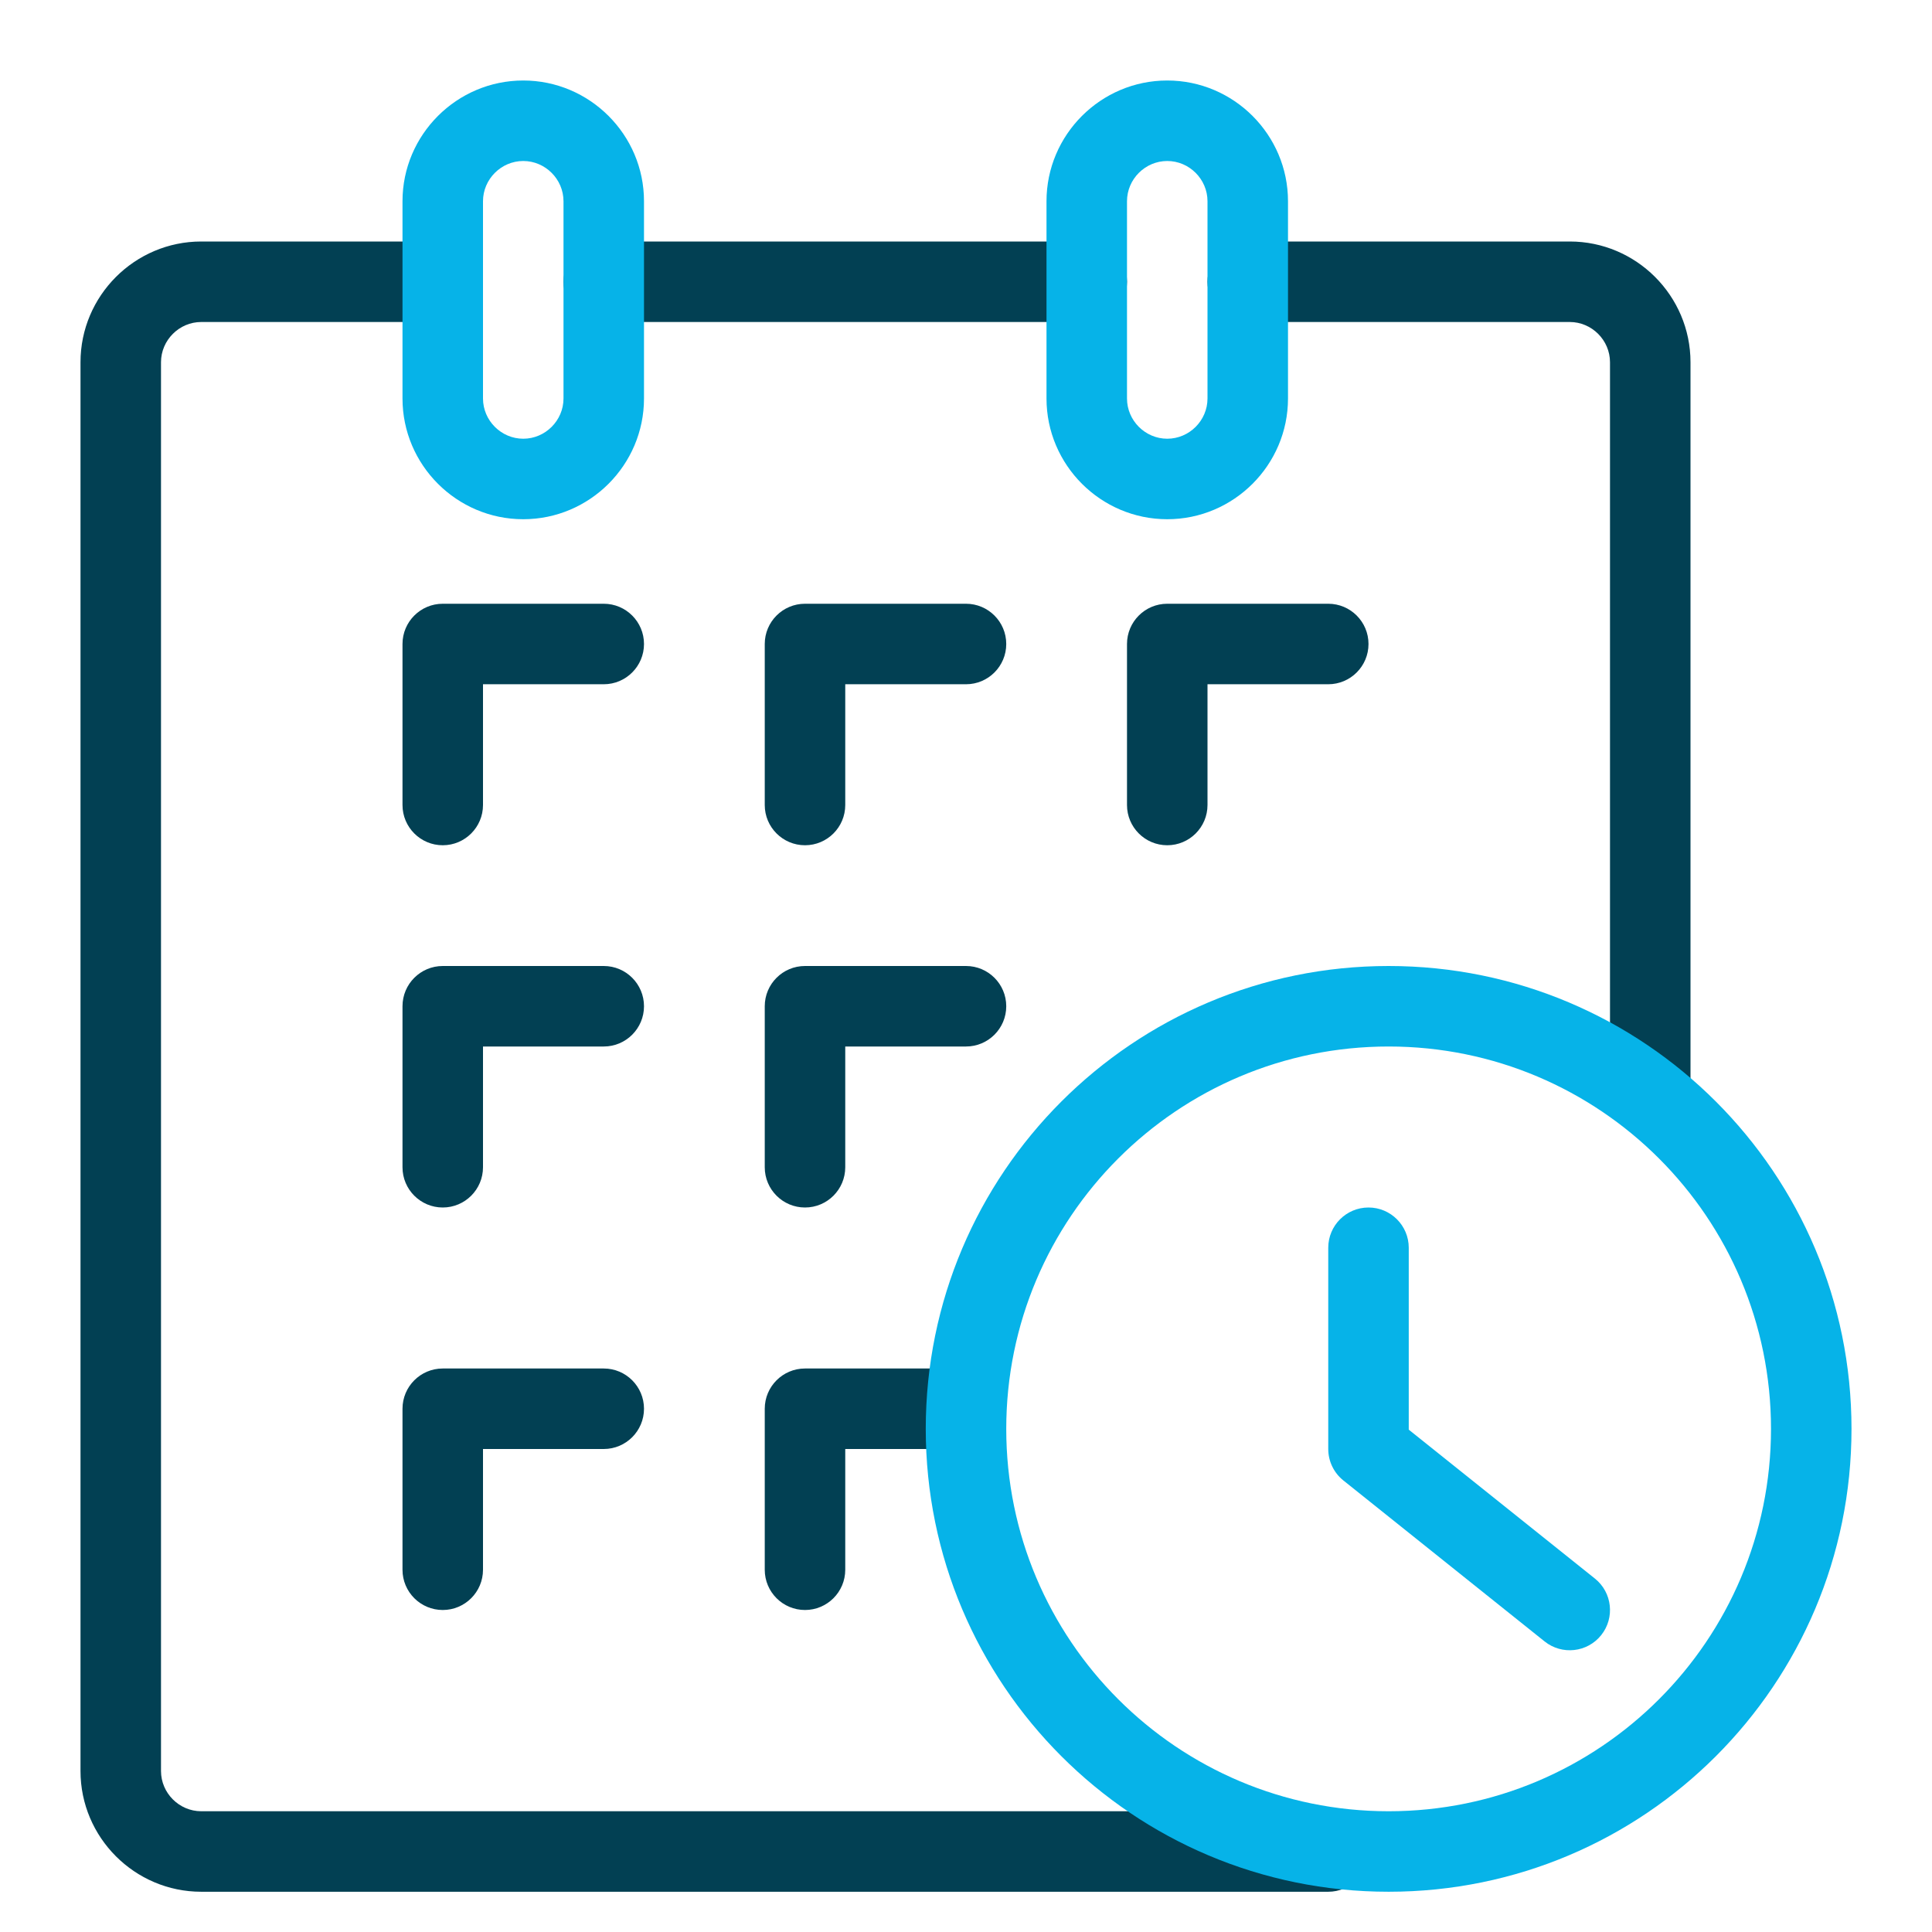
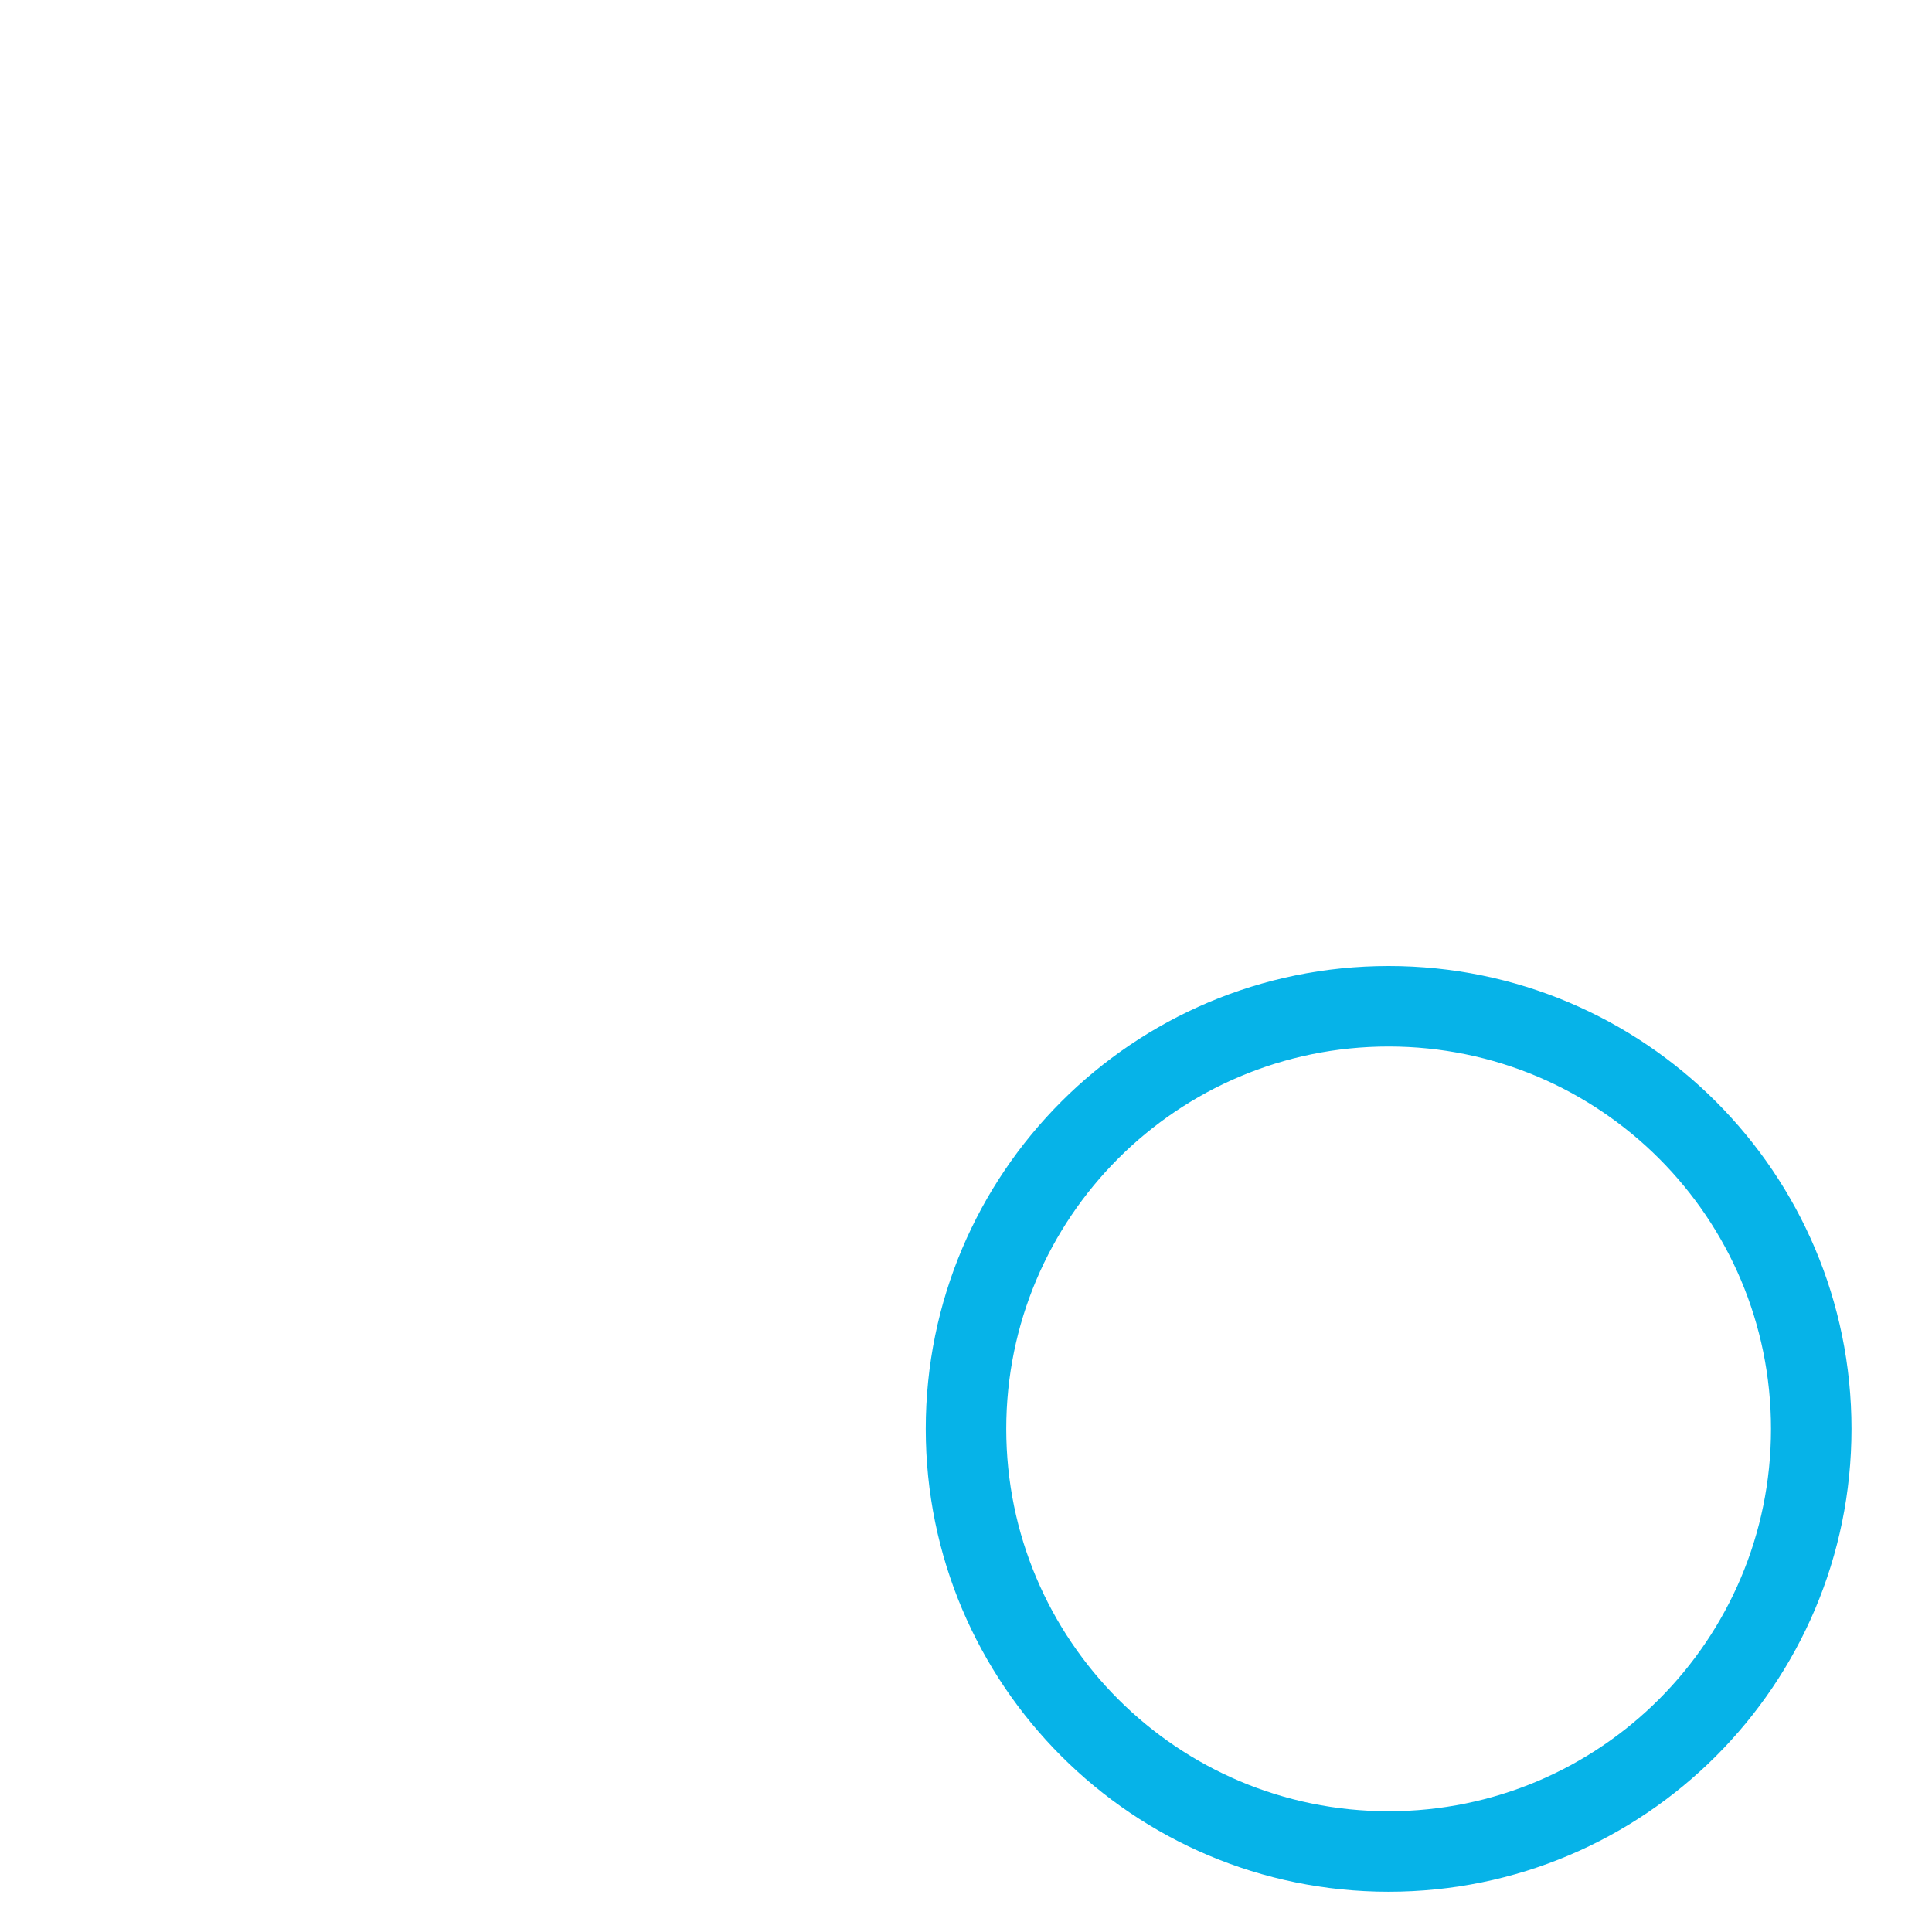
<svg xmlns="http://www.w3.org/2000/svg" width="48" height="48" viewBox="0 0 48 48" fill="none">
-   <path fill-rule="evenodd" clip-rule="evenodd" d="M2 9C2 7.348 3.348 6 5 6H11C11.552 6 12 6.448 12 7C12 7.552 11.552 8 11 8H5C4.452 8 4 8.452 4 9V44C4 44.548 4.452 45 5 45H33C33.552 45 34 45.448 34 46C34 46.552 33.552 47 33 47H5C3.348 47 2 45.652 2 44V9ZM14 7C14 6.448 14.448 6 15 6H27C27.552 6 28 6.448 28 7C28 7.552 27.552 8 27 8H15C14.448 8 14 7.552 14 7ZM30 7C30 6.448 30.448 6 31 6H39C40.652 6 42 7.348 42 9V27C42 27.552 41.552 28 41 28C40.448 28 40 27.552 40 27V9C40 8.452 39.548 8 39 8H31C30.448 8 30 7.552 30 7Z" fill="#024053" />
-   <path fill-rule="evenodd" clip-rule="evenodd" d="M13 4C12.452 4 12 4.452 12 5V9.9C12 10.448 12.452 10.9 13 10.9C13.548 10.9 14 10.448 14 9.9V5C14 4.452 13.548 4 13 4ZM10 5C10 3.348 11.348 2 13 2C14.652 2 16 3.348 16 5V9.9C16 11.552 14.652 12.9 13 12.9C11.348 12.9 10 11.552 10 9.9V5ZM29 4C28.452 4 28 4.452 28 5V9.9C28 10.448 28.452 10.9 29 10.9C29.548 10.9 30 10.448 30 9.9V5C30 4.452 29.548 4 29 4ZM26 5C26 3.348 27.348 2 29 2C30.652 2 32 3.348 32 5V9.9C32 11.552 30.652 12.9 29 12.9C27.348 12.9 26 11.552 26 9.9V5Z" fill="#06B3E8" />
-   <path fill-rule="evenodd" clip-rule="evenodd" d="M10 16C10 15.448 10.448 15 11 15H15C15.552 15 16 15.448 16 16C16 16.552 15.552 17 15 17H12V20C12 20.552 11.552 21 11 21C10.448 21 10 20.552 10 20V16ZM19 16C19 15.448 19.448 15 20 15H24C24.552 15 25 15.448 25 16C25 16.552 24.552 17 24 17H21V20C21 20.552 20.552 21 20 21C19.448 21 19 20.552 19 20V16ZM28 16C28 15.448 28.448 15 29 15H33C33.552 15 34 15.448 34 16C34 16.552 33.552 17 33 17H30V20C30 20.552 29.552 21 29 21C28.448 21 28 20.552 28 20V16ZM10 25C10 24.448 10.448 24 11 24H15C15.552 24 16 24.448 16 25C16 25.552 15.552 26 15 26H12V29C12 29.552 11.552 30 11 30C10.448 30 10 29.552 10 29V25ZM19 25C19 24.448 19.448 24 20 24H24C24.552 24 25 24.448 25 25C25 25.552 24.552 26 24 26H21V29C21 29.552 20.552 30 20 30C19.448 30 19 29.552 19 29V25ZM10 35C10 34.448 10.448 34 11 34H15C15.552 34 16 34.448 16 35C16 35.552 15.552 36 15 36H12V39C12 39.552 11.552 40 11 40C10.448 40 10 39.552 10 39V35ZM19 35C19 34.448 19.448 34 20 34H24C24.552 34 25 34.448 25 35C25 35.552 24.552 36 24 36H21V39C21 39.552 20.552 40 20 40C19.448 40 19 39.552 19 39V35Z" fill="#024053" />
-   <path fill-rule="evenodd" clip-rule="evenodd" d="M34 30C34.552 30 35 30.448 35 31V35.519L39.625 39.219C40.056 39.564 40.126 40.193 39.781 40.625C39.436 41.056 38.807 41.126 38.375 40.781L33.375 36.781C33.138 36.591 33 36.304 33 36V31C33 30.448 33.448 30 34 30Z" fill="#06B3E8" />
  <path fill-rule="evenodd" clip-rule="evenodd" d="M34.5 26C29.253 26 25 30.253 25 35.5C25 40.747 29.253 45 34.5 45C39.747 45 44 40.747 44 35.5C44 30.253 39.747 26 34.5 26ZM23 35.5C23 29.149 28.149 24 34.5 24C40.851 24 46 29.149 46 35.5C46 41.851 40.851 47 34.5 47C28.149 47 23 41.851 23 35.5Z" fill="#06B3E8" />
</svg>